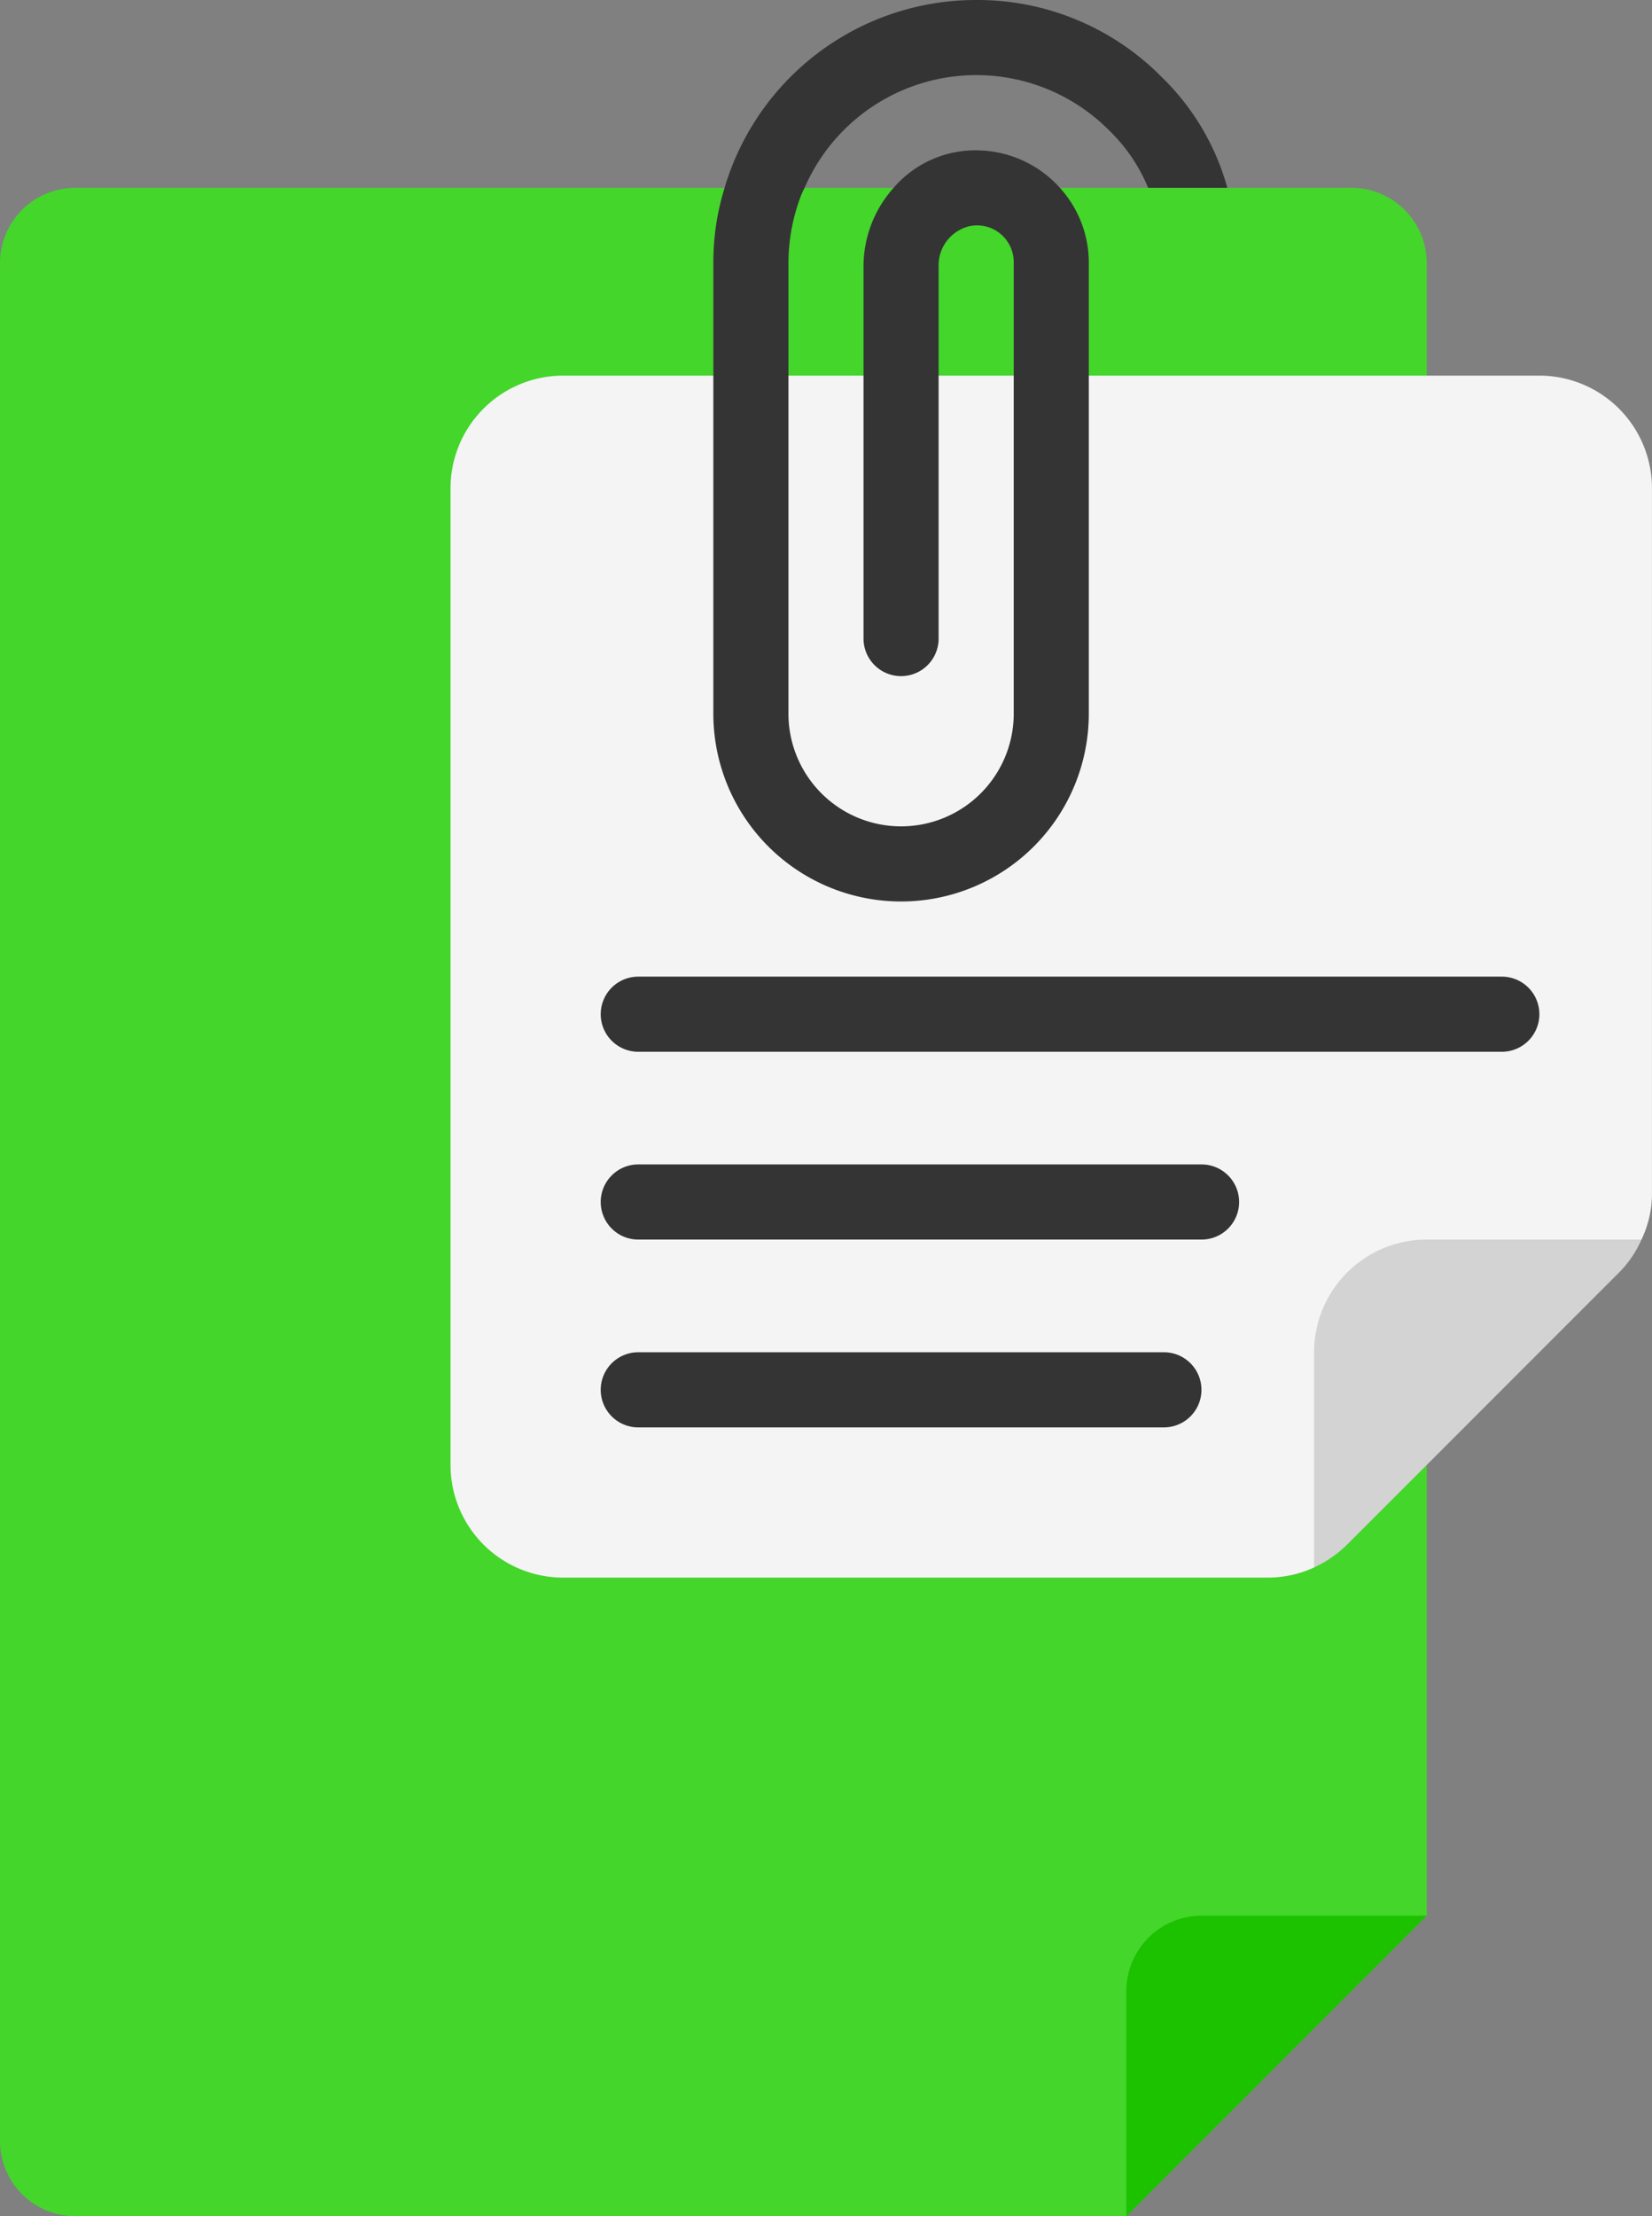
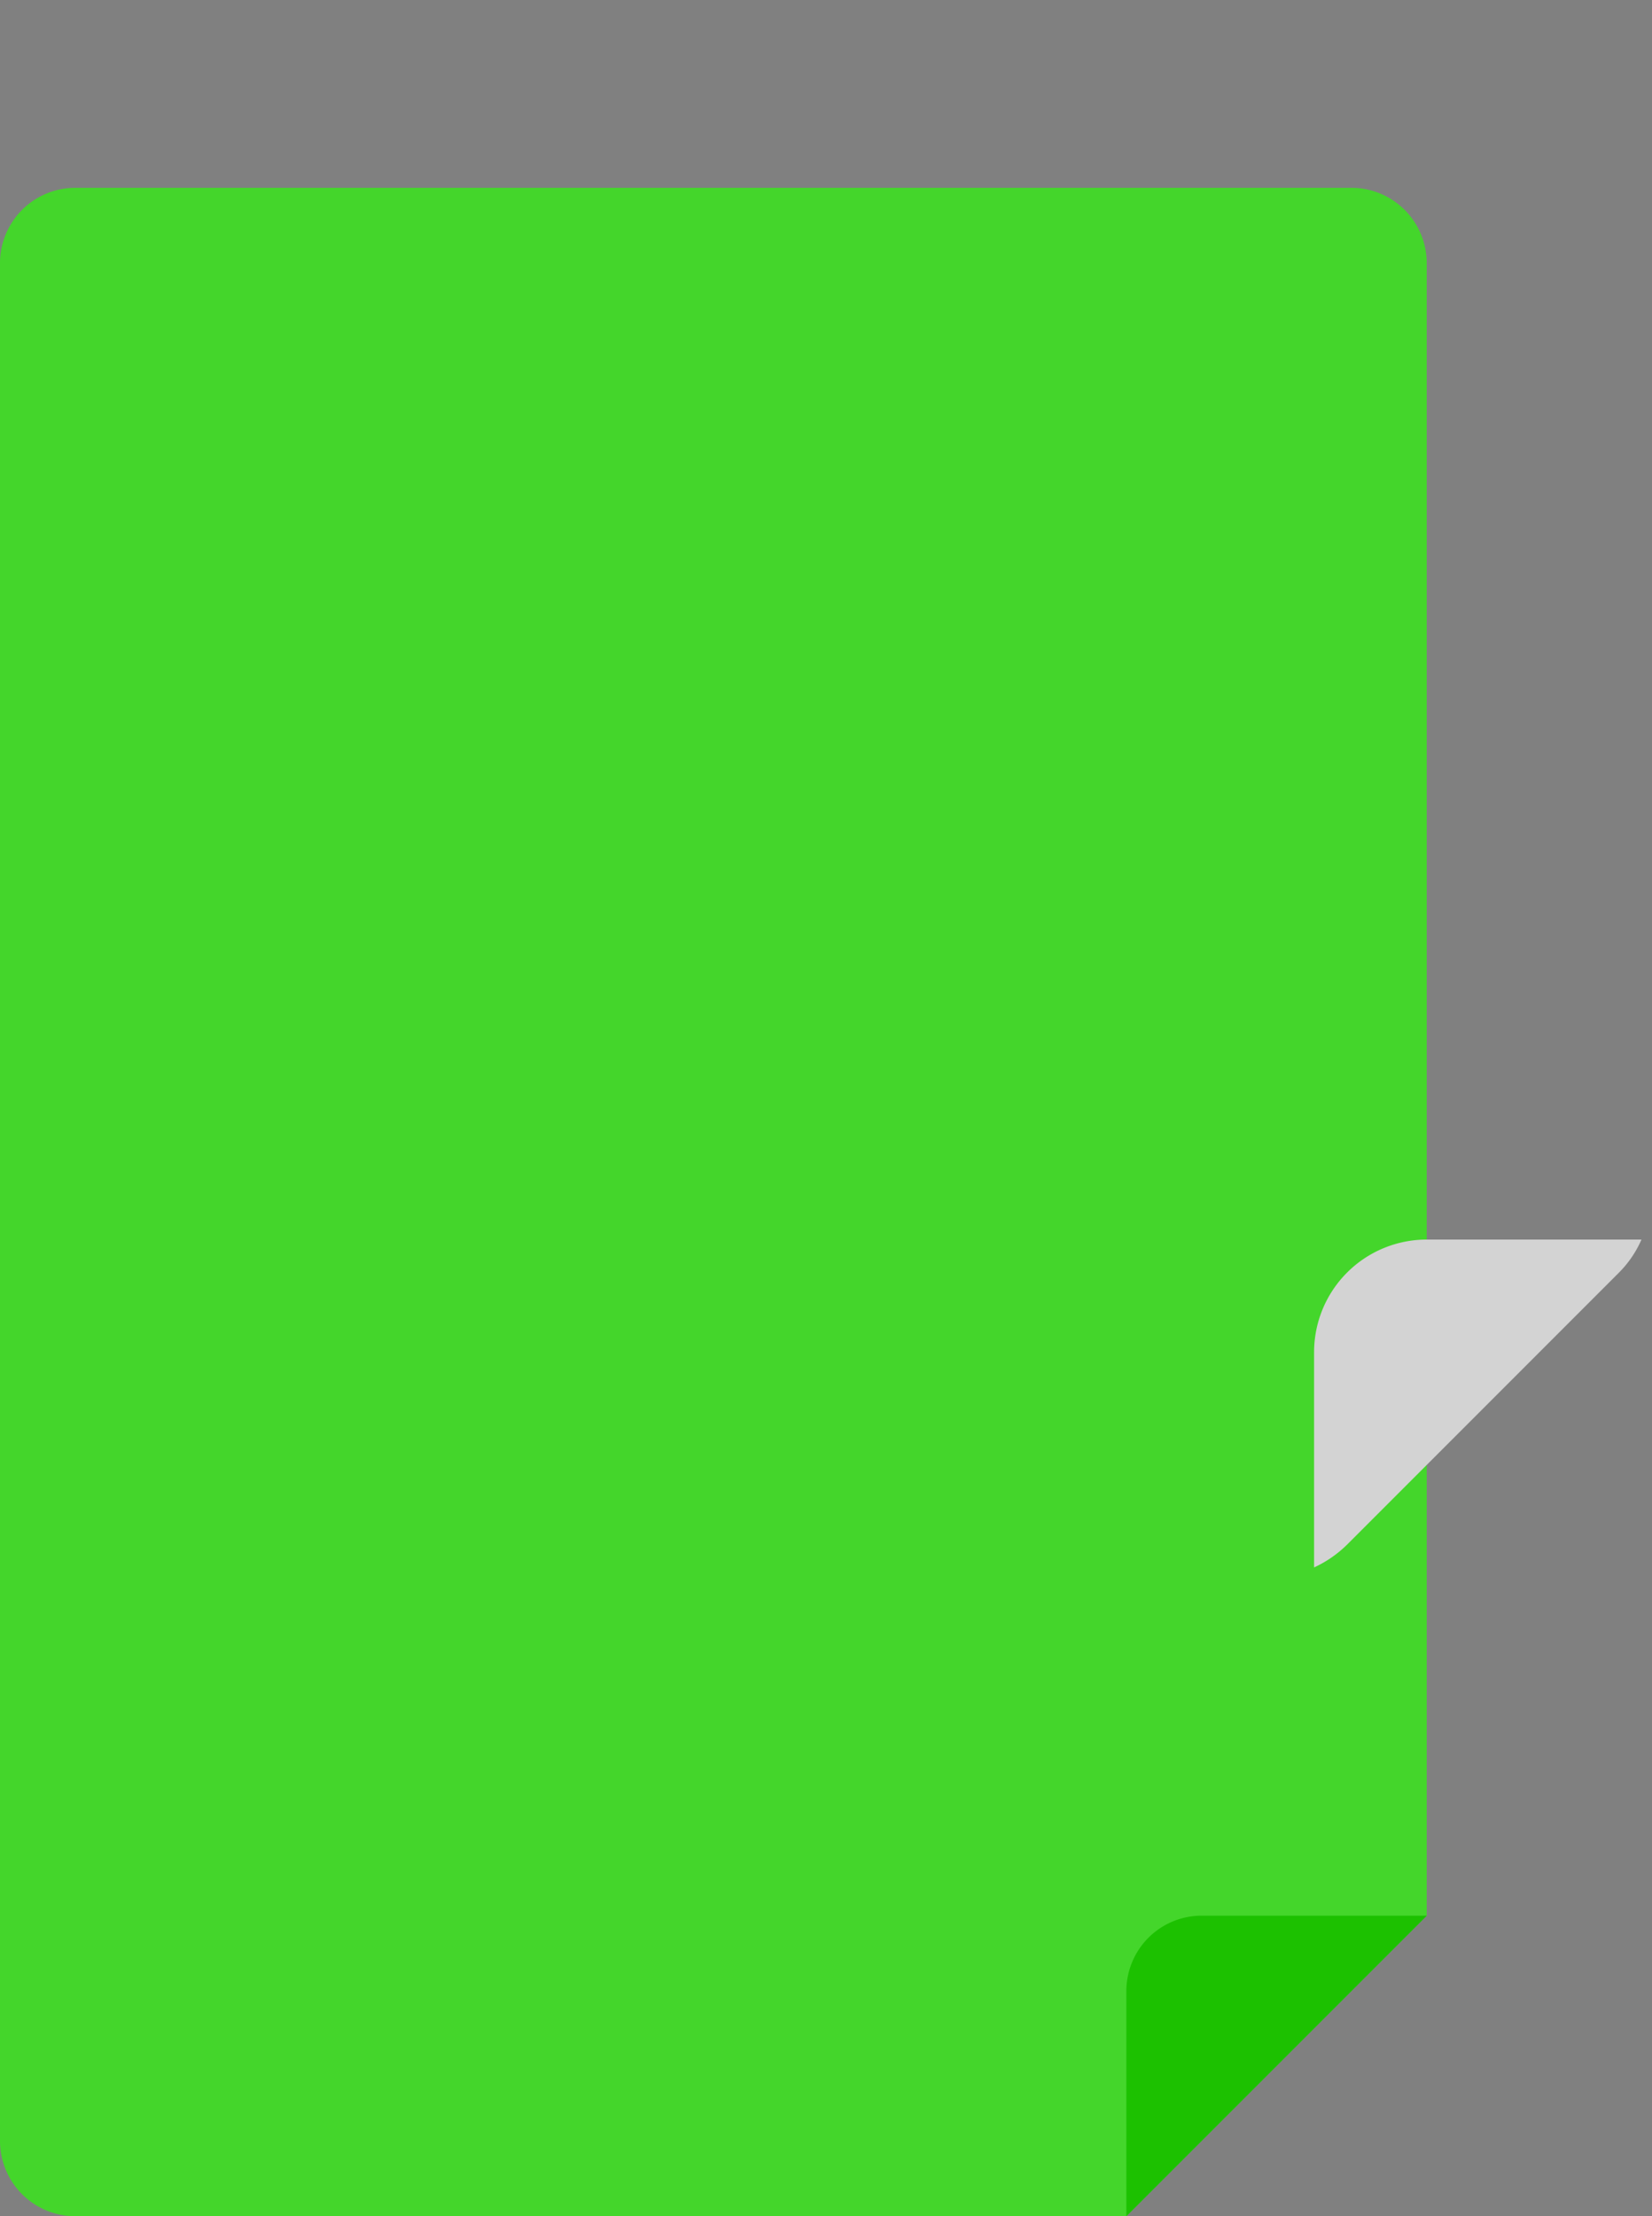
<svg xmlns="http://www.w3.org/2000/svg" width="54.441" height="73">
  <rect width="100%" height="100%" fill="#808080" stroke="none" />
  <path fill="#44d62b" d="M47.017 48.255v14.847l-9.9 9.9H2.475A2.482 2.482 0 0 1 0 70.526V8.662a2.482 2.482 0 0 1 2.475-2.475h42.067a2.482 2.482 0 0 1 2.475 2.475z" />
  <path fill="#1cc100" d="m47.019 63.102-9.9 9.9v-7.425a2.482 2.482 0 0 1 2.475-2.475z" />
-   <path fill="#f4f4f4" d="M43.305 51.632a3.645 3.645 0 0 1-1.534.334H18.559a3.712 3.712 0 0 1-3.712-3.712V16.085a3.712 3.712 0 0 1 3.712-3.712h32.169a3.712 3.712 0 0 1 3.712 3.712v23.211a3.478 3.478 0 0 1-.346 1.534z" />
-   <path fill="#343434" d="M49.492 34.645H21.034a1.237 1.237 0 1 1 0-2.475h28.458a1.237 1.237 0 1 1 0 2.475zm-9.895 6.186H21.034a1.237 1.237 0 0 1 0-2.475h18.563a1.237 1.237 0 1 1 0 2.475zm-1.241 6.187H21.034a1.237 1.237 0 1 1 0-2.475h17.322a1.237 1.237 0 1 1 0 2.475z" />
  <path fill="#d3d3d3" d="M54.094 40.831a3.55 3.55 0 0 1-.742 1.089l-8.958 8.958a3.825 3.825 0 0 1-1.089.753v-7.09a3.712 3.712 0 0 1 3.712-3.71z" />
-   <path fill="#343434" d="M40.446 6.186h-2.61a5.594 5.594 0 0 0-1.287-1.893 6.17 6.17 0 0 0-10.034 1.893 2.882 2.882 0 0 0-.173.408 6.205 6.205 0 0 0-.359 2.066v14.848a3.712 3.712 0 1 0 7.424 0V8.661a1.21 1.21 0 0 0-1.448-1.213A1.326 1.326 0 0 0 30.932 8.8v12.234a1.237 1.237 0 1 1-2.475 0V8.8a3.88 3.88 0 0 1 .99-2.611 3.553 3.553 0 0 1 2.722-1.237 3.722 3.722 0 0 1 2.759 1.234 3.669 3.669 0 0 1 .953 2.475v14.847a6.186 6.186 0 1 1-12.373 0V8.661a8.268 8.268 0 0 1 .371-2.475c.037-.136.087-.285.136-.421A8.64 8.64 0 0 1 32.169 0a8.53 8.53 0 0 1 6.125 2.549 8.066 8.066 0 0 1 2.152 3.637z" />
</svg>